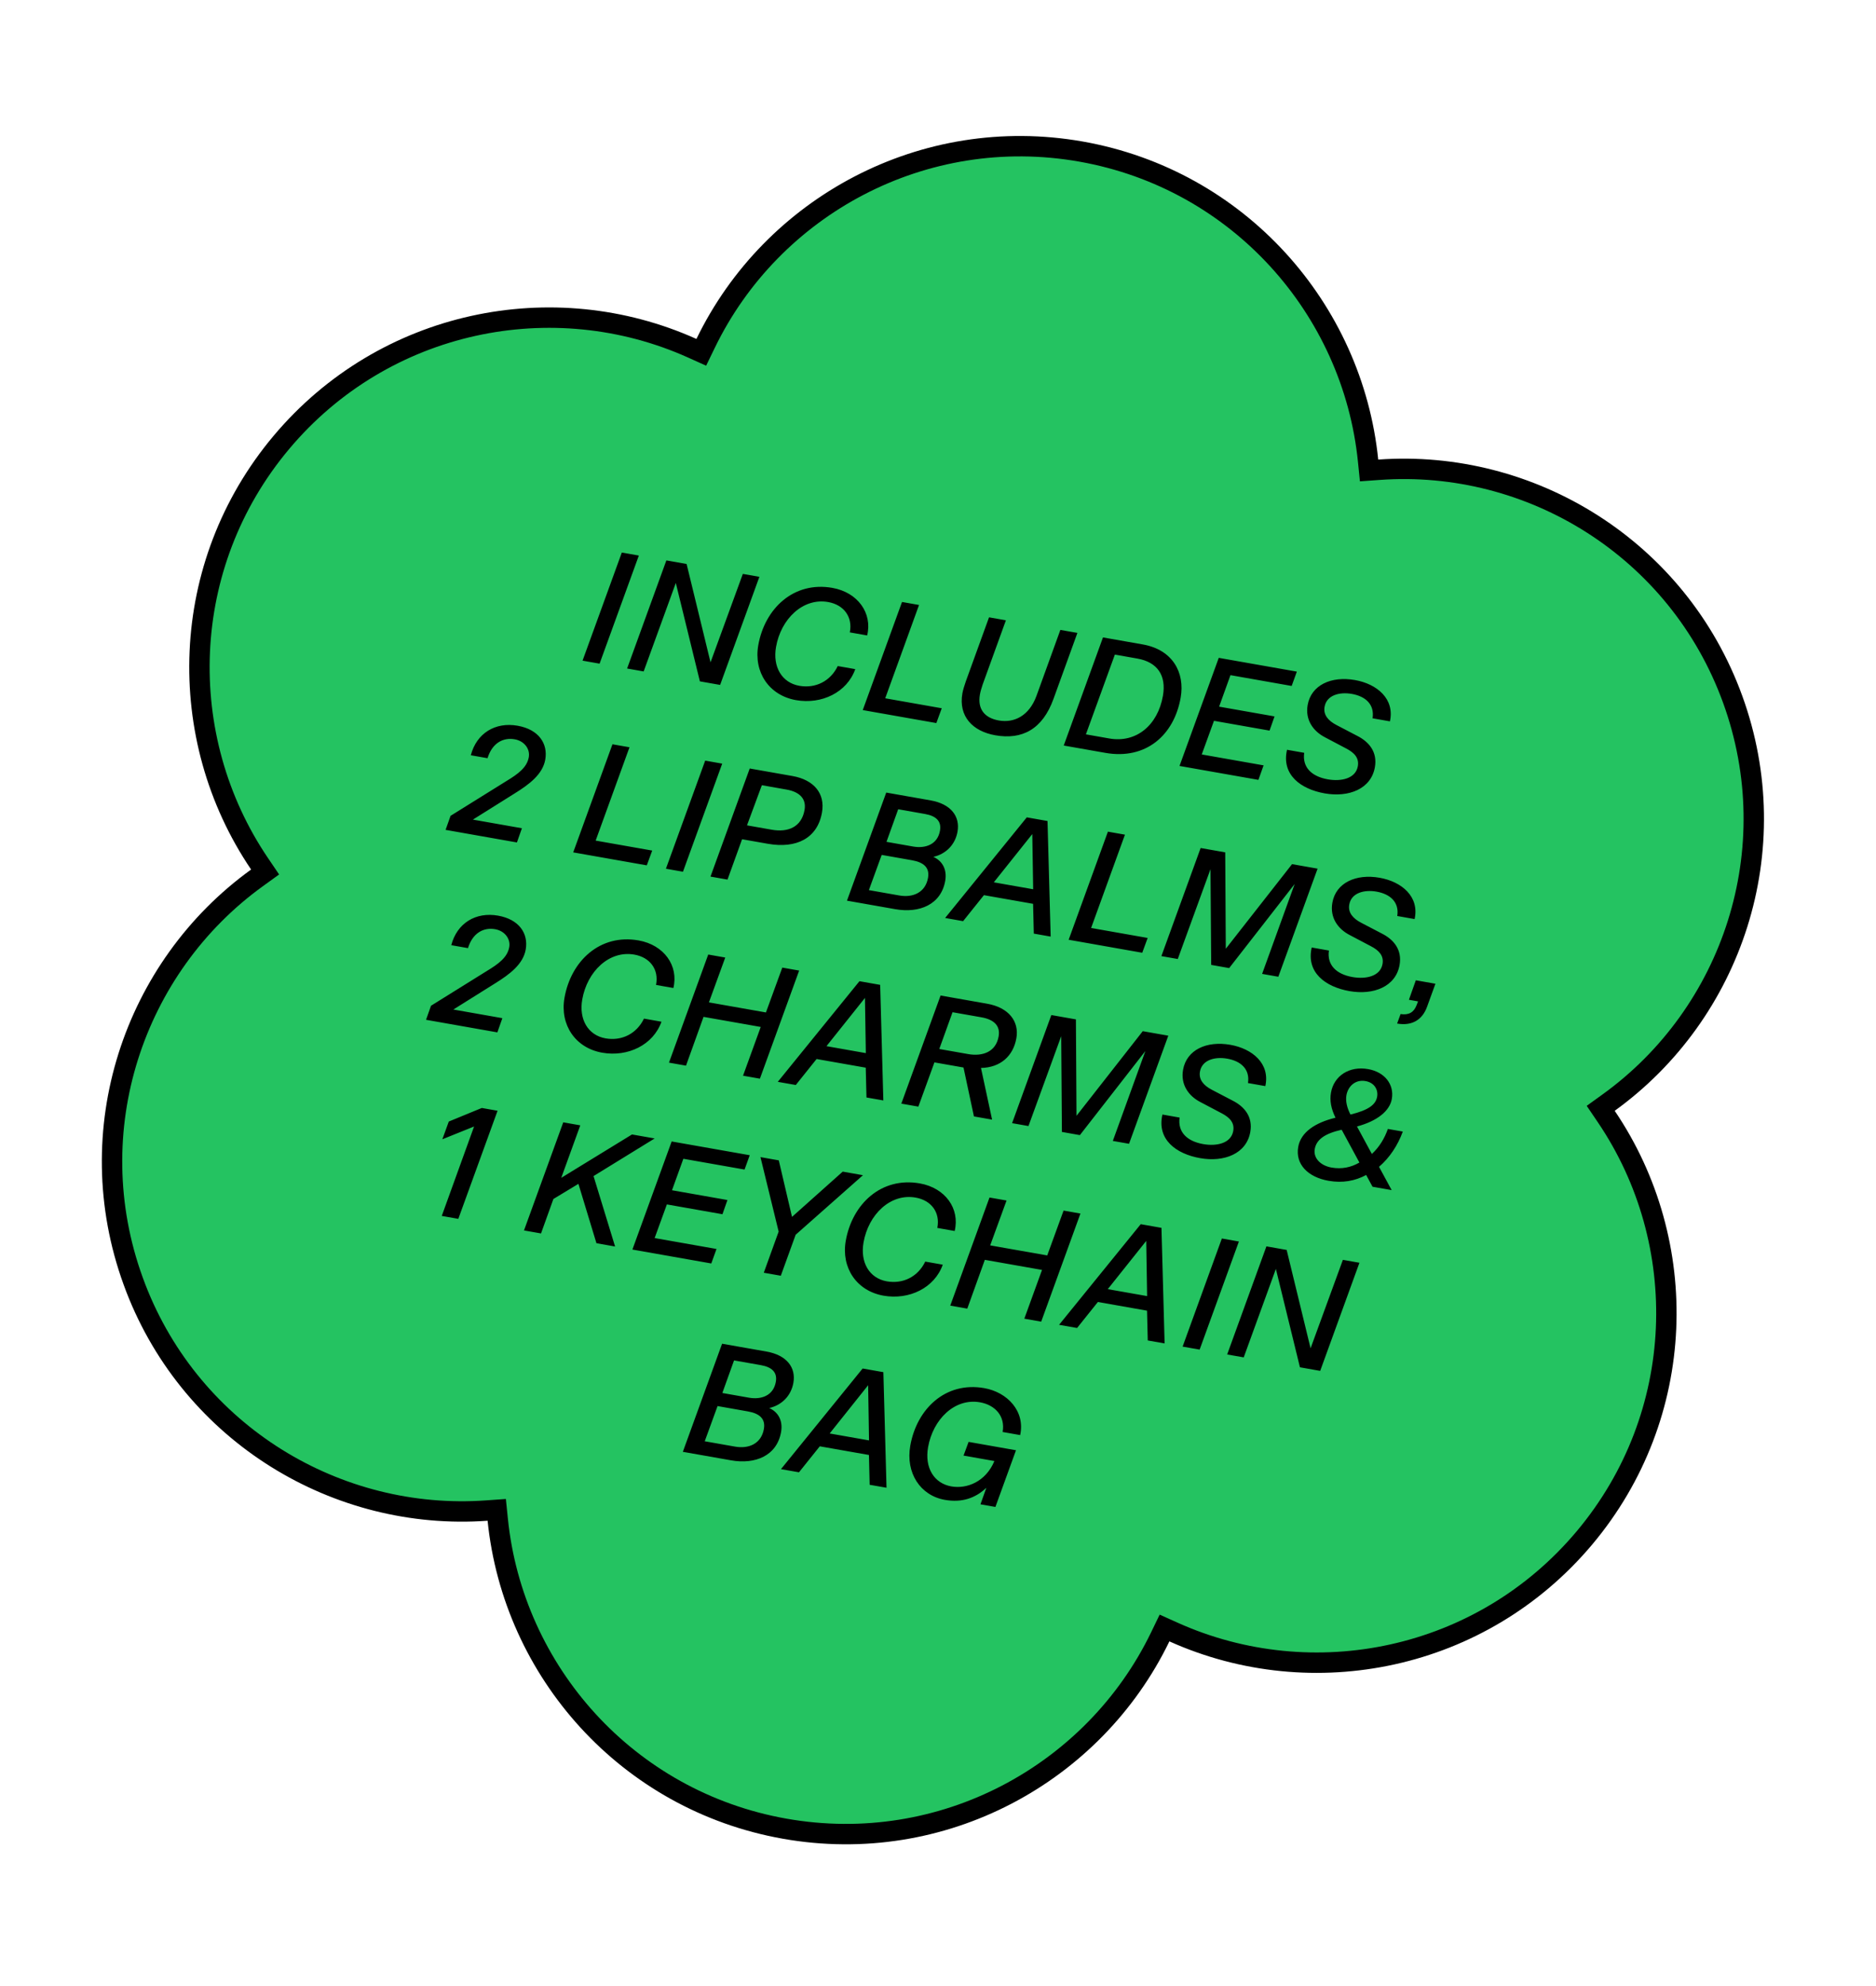
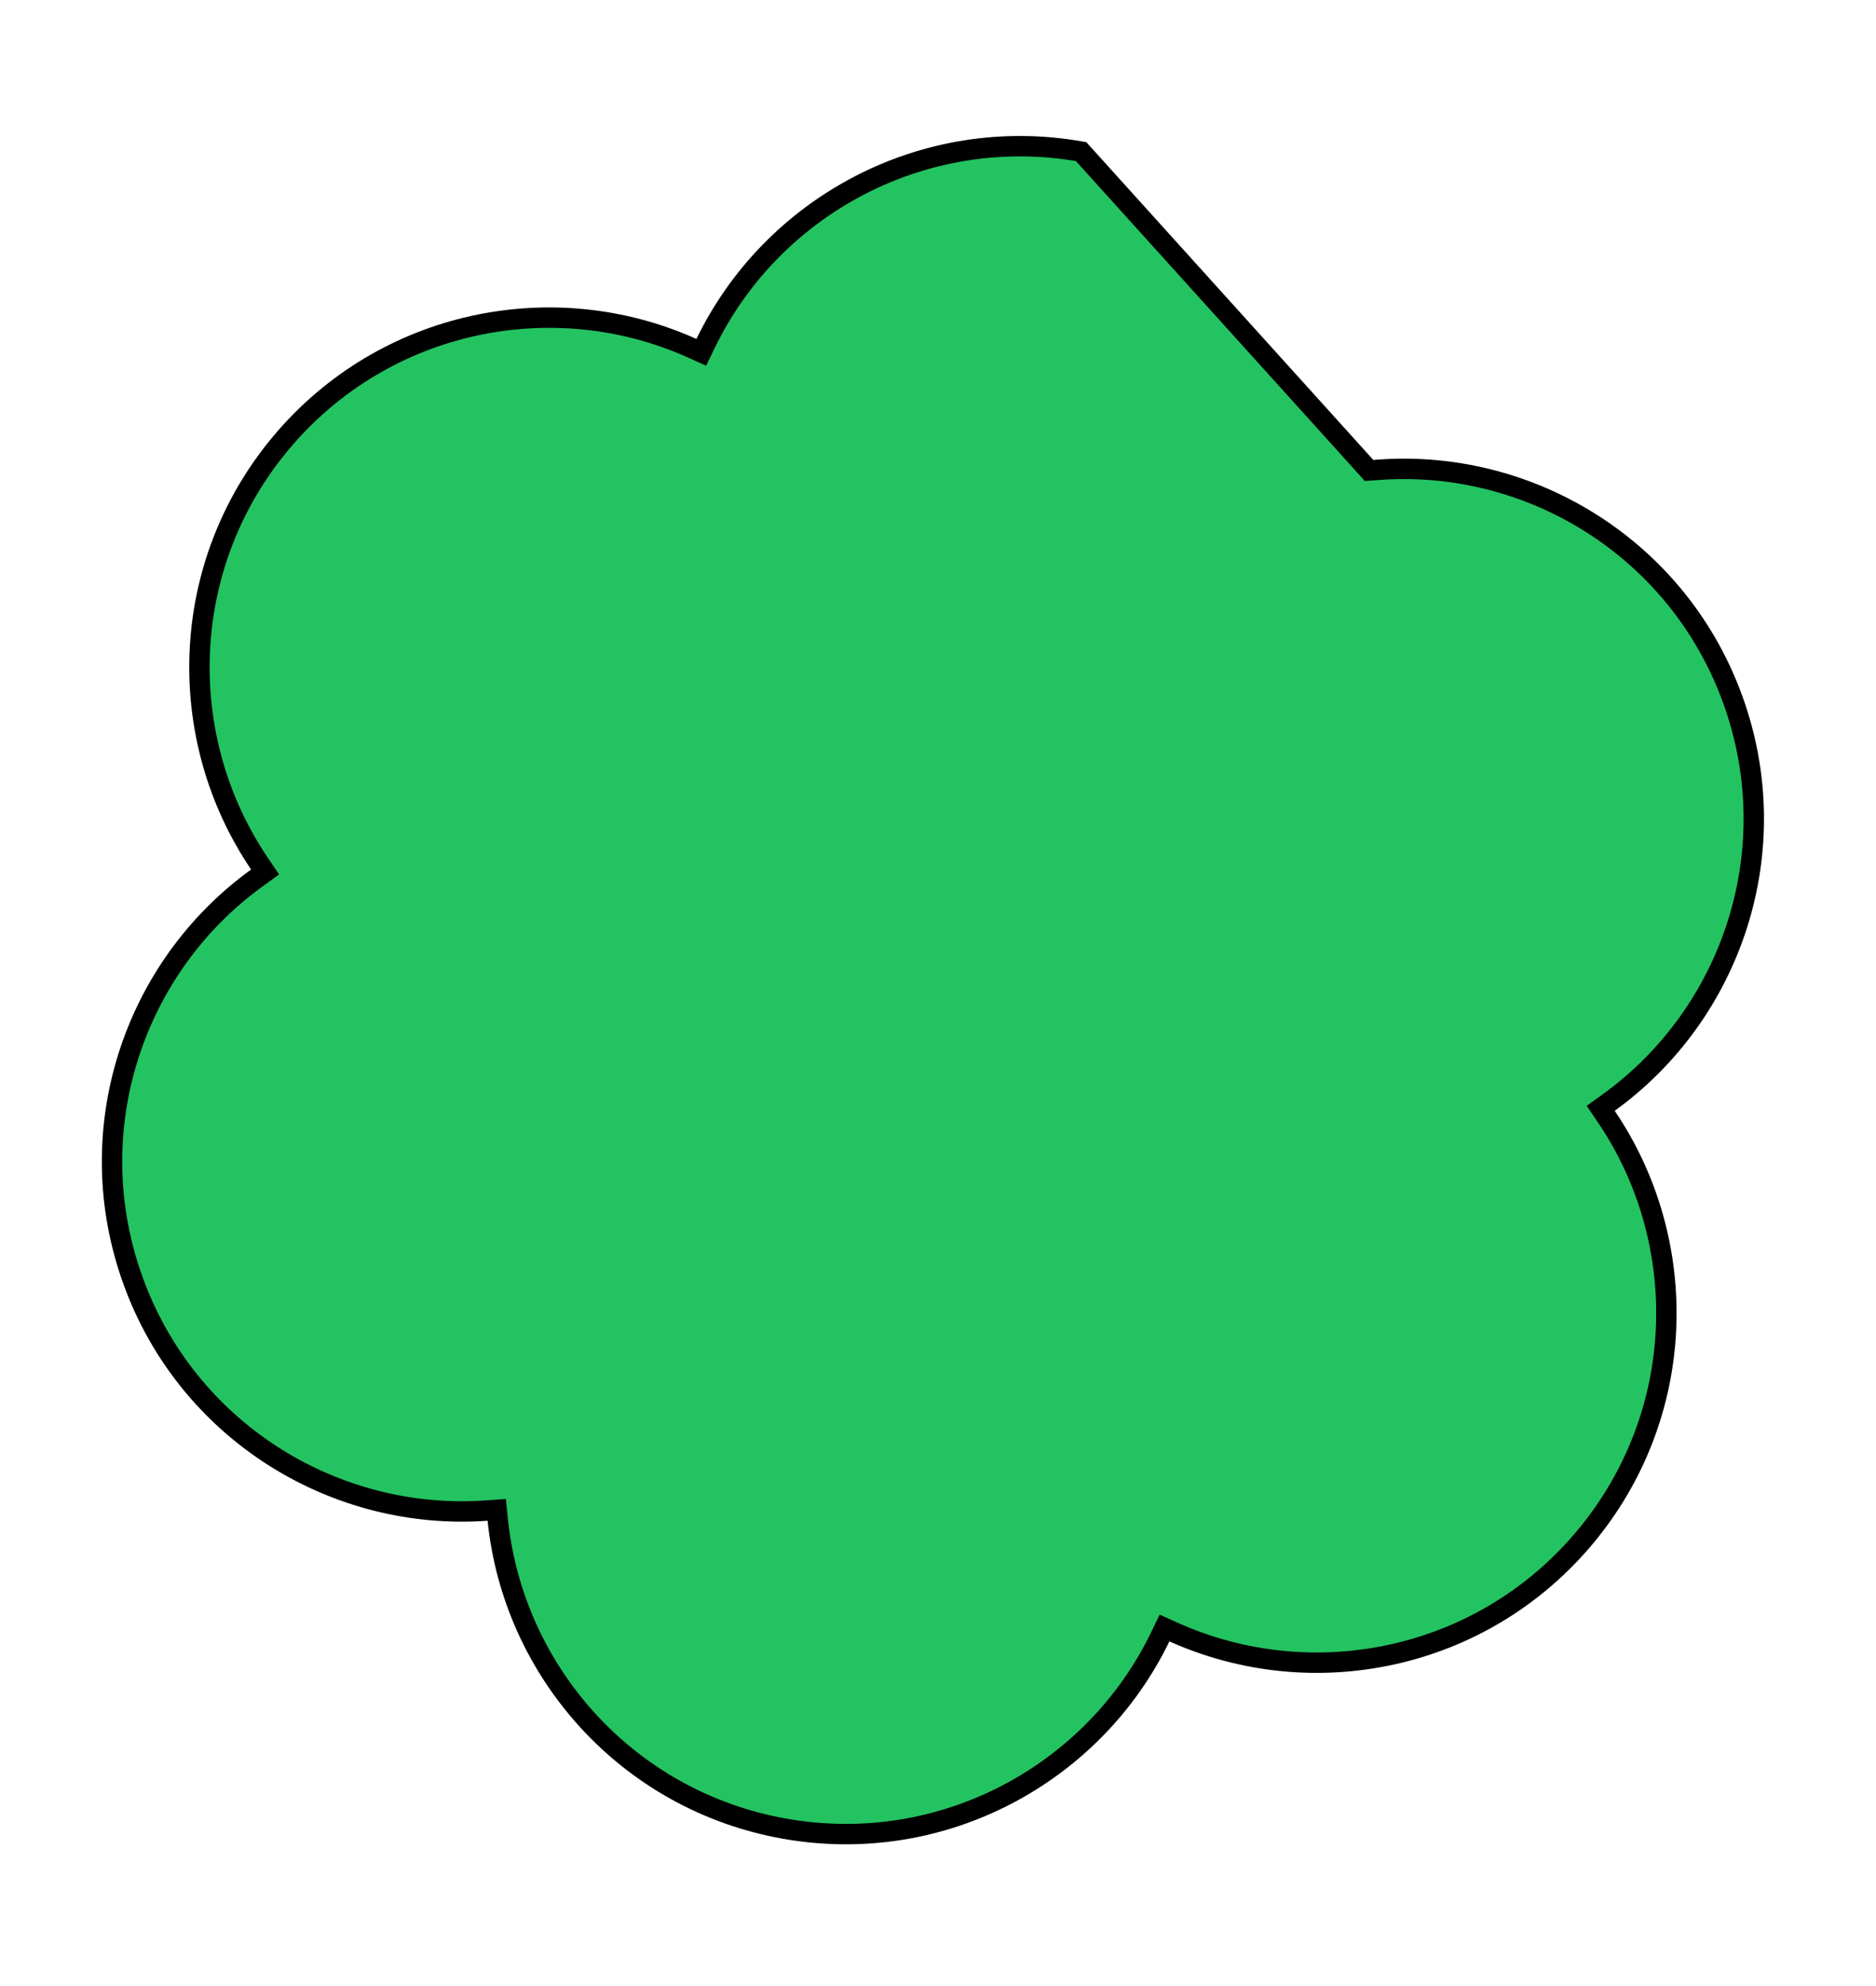
<svg xmlns="http://www.w3.org/2000/svg" fill="none" viewBox="0 0 138 146" height="146" width="138">
-   <path stroke-width="1.5" stroke="black" fill="#24C361" d="M79.525 11.144C91.111 13.196 99.502 22.705 100.637 33.863L100.71 34.587L101.437 34.535C112.62 33.728 123.439 40.349 127.456 51.409C131.477 62.469 127.435 74.491 118.339 81.054L117.749 81.48L118.158 82.083C124.451 91.367 124.125 104.045 116.556 113.058C108.987 122.071 96.559 124.58 86.328 119.984L85.663 119.685L85.346 120.342C80.456 130.433 69.312 136.488 57.725 134.441C46.14 132.39 37.749 122.882 36.614 111.724L36.54 110.999L35.814 111.051C24.806 111.846 14.15 105.442 9.988 94.693L9.796 94.178C5.774 83.117 9.816 71.095 18.911 64.533L19.502 64.106L19.093 63.503C12.8 54.218 13.126 41.541 20.695 32.528C28.265 23.516 40.693 21.006 50.923 25.602L51.587 25.901L51.905 25.245C56.795 15.153 67.939 9.097 79.525 11.144Z" />
-   <path fill="black" d="M42.853 48.569L45.741 40.622L46.993 40.843L44.106 48.79L42.853 48.569ZM55.861 42.406L52.973 50.353L51.484 50.091L49.713 42.858L47.348 49.362L46.131 49.147L49.018 41.2L50.507 41.462L52.267 48.694L54.644 42.191L55.861 42.406ZM60.92 44.26C59.065 43.933 57.448 45.5 57.086 47.557C56.827 49.022 57.511 50.191 58.799 50.418C59.992 50.628 61.089 50.078 61.626 48.966L62.914 49.193C62.308 50.902 60.443 51.804 58.552 51.471C56.567 51.121 55.431 49.41 55.779 47.436C56.256 44.73 58.389 42.718 61.226 43.218C63.105 43.549 64.187 45.08 63.789 46.716L62.513 46.491C62.739 45.349 62.066 44.462 60.92 44.26ZM63.465 52.203L66.353 44.255L67.605 44.476L65.117 51.336L69.276 52.069L68.878 53.157L63.465 52.203ZM73.212 54.055C71.546 53.761 70.496 52.662 70.794 50.972C70.84 50.712 70.946 50.39 71.047 50.091L72.754 45.384L73.995 45.602L72.286 50.321C72.209 50.551 72.121 50.841 72.084 51.053C71.9 52.093 72.389 52.777 73.476 52.968C74.587 53.164 75.703 52.642 76.246 51.153L78.001 46.309L79.254 46.529L77.498 51.374C76.686 53.632 75.174 54.401 73.212 54.055ZM81.136 46.861L84.067 47.378C86.254 47.763 87.177 49.437 86.85 51.292C86.36 54.07 84.276 55.871 81.31 55.348L78.249 54.809L81.136 46.861ZM79.88 53.987L81.594 54.289C83.591 54.642 85.166 53.311 85.545 51.16C85.812 49.647 85.13 48.674 83.665 48.416L82.01 48.124L79.88 53.987ZM86.766 56.31L89.653 48.363L95.397 49.375L95.016 50.429L90.514 49.635L89.679 51.95L93.756 52.668L93.389 53.712L89.301 52.992L88.401 55.465L92.951 56.267L92.569 57.333L86.766 56.31ZM101.137 56.406C100.856 58.002 99.22 58.639 97.448 58.327C95.687 58.017 94.252 56.959 94.674 55.121L95.939 55.344C95.789 56.402 96.473 57.083 97.678 57.295C98.659 57.468 99.722 57.241 99.883 56.331C99.989 55.729 99.632 55.337 99.017 55.021L97.49 54.216C96.606 53.768 95.999 52.929 96.192 51.83C96.451 50.365 97.923 49.686 99.672 49.995C101.291 50.28 102.608 51.377 102.244 53.031L100.967 52.806C101.123 51.786 100.448 51.191 99.443 51.014C98.533 50.854 97.588 51.102 97.436 51.964C97.332 52.555 97.707 52.987 98.309 53.3L99.827 54.092C100.722 54.542 101.333 55.295 101.137 56.406ZM32.778 61.009L33.143 59.977L37.248 57.423C38.107 56.904 38.765 56.423 38.898 55.667C39.005 55.064 38.572 54.476 37.863 54.351C37 54.199 36.205 54.631 35.863 55.741L34.634 55.524C35.054 53.904 36.433 53.063 38.075 53.353C39.635 53.628 40.316 54.674 40.11 55.844C39.918 56.931 38.923 57.669 37.869 58.324L34.787 60.255L38.392 60.89L38.025 61.934L32.778 61.009ZM42.166 62.664L45.053 54.717L46.306 54.937L43.817 61.798L47.977 62.531L47.578 63.618L42.166 62.664ZM48.986 63.866L51.874 55.919L53.126 56.14L50.239 64.087L48.986 63.866ZM60.465 59.736C60.13 61.639 58.57 62.4 56.49 62.033L54.588 61.698L53.516 64.665L52.264 64.444L55.151 56.497L58.295 57.051C59.855 57.326 60.715 58.318 60.465 59.736ZM56.77 60.998C57.976 61.211 58.962 60.8 59.183 59.547C59.331 58.708 58.797 58.212 57.863 58.047L56.043 57.726L54.95 60.677L56.77 60.998ZM62.304 66.214L65.192 58.267L68.453 58.842C69.966 59.108 70.632 60.03 70.436 61.141C70.272 62.074 69.612 62.774 68.659 62.996C69.27 63.262 69.687 63.872 69.531 64.758C69.224 66.496 67.646 67.156 65.85 66.839L62.304 66.214ZM67.173 62.235C68.071 62.393 68.966 62.088 69.145 61.071C69.27 60.362 68.849 59.983 68.046 59.842L66.072 59.494L65.211 61.889L67.173 62.235ZM66.149 65.832C67.165 66.011 68.077 65.611 68.266 64.535C68.397 63.791 67.955 63.396 67.093 63.244L64.859 62.85L63.915 65.438L66.149 65.832ZM76.047 68.636L75.995 66.446L72.378 65.809L70.847 67.72L69.524 67.487L75.531 60.089L77.056 60.358L77.288 68.855L76.047 68.636ZM75.936 61.318L73.105 64.865L76.001 65.375L75.936 61.318ZM78.611 69.088L81.499 61.141L82.752 61.362L80.263 68.222L84.423 68.955L84.024 70.043L78.611 69.088ZM89.096 70.936L89.045 63.897L86.638 70.503L85.432 70.291L88.32 62.343L90.128 62.662L90.17 69.749L95.044 63.529L96.923 63.86L94.035 71.807L92.842 71.597L95.237 64.988L90.419 71.17L89.096 70.936ZM102.954 70.942C102.672 72.538 101.037 73.175 99.264 72.863C97.503 72.553 96.069 71.496 96.491 69.657L97.755 69.88C97.605 70.938 98.289 71.619 99.495 71.831C100.476 72.004 101.539 71.778 101.7 70.868C101.806 70.265 101.448 69.873 100.834 69.557L99.306 68.752C98.423 68.304 97.815 67.466 98.009 66.367C98.267 64.901 99.739 64.222 101.488 64.531C103.107 64.816 104.425 65.913 104.06 67.567L102.784 67.342C102.94 66.322 102.264 65.728 101.26 65.55C100.35 65.39 99.405 65.638 99.253 66.5C99.148 67.091 99.523 67.523 100.126 67.836L101.644 68.628C102.539 69.078 103.149 69.832 102.954 70.942ZM105.591 72.321L104.975 74.016C104.619 75.001 103.836 75.436 102.772 75.248L103.029 74.55C103.622 74.643 104.001 74.429 104.203 73.904L104.314 73.619L103.641 73.5L104.149 72.067L105.591 72.321ZM31.34 74.972L31.705 73.939L35.81 71.385C36.669 70.867 37.327 70.385 37.46 69.629C37.567 69.026 37.134 68.438 36.425 68.313C35.562 68.161 34.767 68.594 34.425 69.703L33.196 69.487C33.616 67.867 34.995 67.025 36.638 67.315C38.197 67.59 38.878 68.636 38.672 69.806C38.48 70.893 37.485 71.632 36.431 72.287L33.349 74.217L36.954 74.852L36.587 75.897L31.34 74.972ZM46.665 70.179C44.81 69.852 43.193 71.419 42.831 73.476C42.572 74.941 43.256 76.109 44.544 76.337C45.737 76.547 46.834 75.997 47.371 74.885L48.659 75.112C48.053 76.821 46.188 77.723 44.297 77.39C42.312 77.04 41.176 75.329 41.524 73.355C42.001 70.649 44.134 68.636 46.971 69.136C48.85 69.468 49.932 70.999 49.534 72.635L48.258 72.41C48.484 71.267 47.811 70.381 46.665 70.179ZM49.21 78.122L52.098 70.174L53.35 70.395L52.148 73.692L56.343 74.432L57.546 71.135L58.786 71.353L55.899 79.301L54.658 79.082L55.96 75.498L51.753 74.756L50.463 78.343L49.21 78.122ZM63.738 80.683L63.685 78.492L60.069 77.855L58.538 79.766L57.214 79.533L63.222 72.135L64.746 72.404L64.979 80.901L63.738 80.683ZM63.627 73.364L60.796 76.91L63.691 77.421L63.627 73.364ZM66.302 81.135L69.19 73.187L72.617 73.791C74.2 74.07 74.984 75.086 74.765 76.327C74.534 77.638 73.593 78.484 72.162 78.512L72.979 82.311L71.644 82.076L70.876 78.48L68.737 78.103L67.555 81.355L66.302 81.135ZM69.094 77.118L71.221 77.493C72.273 77.678 73.258 77.341 73.46 76.194C73.598 75.414 73.119 74.952 72.197 74.79L70.07 74.415L69.094 77.118ZM78.114 83.216L78.063 76.177L75.655 82.783L74.45 82.571L77.337 74.623L79.145 74.942L79.188 82.029L84.062 75.809L85.941 76.14L83.053 84.087L81.86 83.877L84.255 77.268L79.437 83.45L78.114 83.216ZM91.972 83.222C91.69 84.818 90.055 85.456 88.282 85.143C86.521 84.833 85.087 83.776 85.509 81.937L86.773 82.16C86.623 83.218 87.307 83.899 88.513 84.111C89.494 84.284 90.557 84.058 90.718 83.147C90.824 82.545 90.466 82.153 89.852 81.837L88.324 81.032C87.441 80.584 86.833 79.746 87.027 78.647C87.285 77.181 88.757 76.502 90.506 76.811C92.125 77.096 93.443 78.193 93.078 79.847L91.802 79.622C91.957 78.602 91.282 78.007 90.278 77.83C89.368 77.67 88.422 77.918 88.27 78.78C88.166 79.371 88.541 79.803 89.144 80.116L90.662 80.908C91.557 81.358 92.167 82.112 91.972 83.222ZM102.092 82.996L103.191 83.189C102.814 84.22 102.218 85.114 101.442 85.781L102.372 87.493L100.965 87.245L100.496 86.382C99.675 86.822 98.756 86.989 97.728 86.808C96.203 86.539 95.275 85.584 95.498 84.319C95.69 83.232 96.752 82.53 98.241 82.171C97.927 81.531 97.8 80.936 97.909 80.321C98.123 79.104 99.243 78.351 100.638 78.597C101.867 78.813 102.57 79.729 102.383 80.793C102.227 81.679 101.304 82.418 99.821 82.815L100.915 84.835C101.468 84.324 101.847 83.696 102.092 82.996ZM96.714 84.473C96.597 85.134 97.133 85.692 97.948 85.835C98.704 85.969 99.388 85.821 99.999 85.466L98.694 83.055C97.451 83.335 96.837 83.775 96.714 84.473ZM101.303 80.627C101.393 80.119 101.108 79.593 100.446 79.477C99.713 79.347 99.162 79.847 99.043 80.521C98.964 80.97 99.105 81.482 99.342 81.938C100.704 81.606 101.203 81.194 101.303 80.627ZM33.714 89.606L32.496 89.391L34.874 82.816L32.539 83.757L33.013 82.452L35.443 81.454L36.601 81.659L33.714 89.606ZM38.545 90.458L41.433 82.51L42.686 82.731L41.286 86.591L46.491 83.402L48.157 83.695L43.661 86.461L45.246 91.639L43.875 91.397L42.549 87.033L40.708 88.146L39.798 90.678L38.545 90.458ZM46.52 91.863L49.408 83.916L55.151 84.928L54.77 85.982L50.268 85.189L49.433 87.503L53.511 88.222L53.144 89.266L49.055 88.545L48.156 91.018L52.706 91.82L52.323 92.886L46.52 91.863ZM56.185 93.567L57.278 90.543L55.94 85.067L57.288 85.305L58.261 89.461L61.991 86.134L63.48 86.397L58.529 90.775L57.437 93.788L56.185 93.567ZM67.357 88.043C65.501 87.715 63.885 89.283 63.522 91.339C63.264 92.804 63.947 93.973 65.236 94.2C66.429 94.41 67.525 93.86 68.062 92.748L69.351 92.975C68.745 94.684 66.88 95.586 64.989 95.253C63.004 94.903 61.867 93.192 62.215 91.218C62.692 88.512 64.826 86.5 67.662 87C69.541 87.331 70.624 88.862 70.226 90.498L68.95 90.273C69.175 89.131 68.503 88.245 67.357 88.043ZM69.902 95.985L72.789 88.037L74.042 88.258L72.839 91.556L77.035 92.295L78.237 88.998L79.478 89.216L76.591 97.164L75.35 96.945L76.652 93.361L72.445 92.619L71.154 96.206L69.902 95.985ZM84.43 98.546L84.377 96.355L80.761 95.718L79.23 97.629L77.906 97.396L83.913 89.998L85.438 90.267L85.67 98.764L84.43 98.546ZM84.318 91.227L81.488 94.774L84.383 95.284L84.318 91.227ZM86.994 98.998L89.881 91.05L91.134 91.271L88.246 99.219L86.994 98.998ZM100.001 92.834L97.114 100.782L95.625 100.519L93.854 93.286L91.489 99.79L90.271 99.576L93.159 91.628L94.648 91.891L96.407 99.122L98.784 92.62L100.001 92.834ZM50.23 106.733L53.117 98.786L56.379 99.361C57.891 99.627 58.557 100.549 58.362 101.66C58.197 102.593 57.538 103.293 56.585 103.515C57.196 103.782 57.612 104.391 57.456 105.277C57.15 107.015 55.571 107.675 53.775 107.358L50.23 106.733ZM55.098 102.754C55.996 102.912 56.891 102.607 57.07 101.59C57.195 100.881 56.775 100.503 55.971 100.361L53.997 100.013L53.136 102.408L55.098 102.754ZM54.074 106.351C55.091 106.53 56.002 106.13 56.191 105.055C56.323 104.31 55.88 103.915 55.018 103.763L52.784 103.369L51.841 105.957L54.074 106.351ZM63.972 109.156L63.92 106.965L60.304 106.328L58.773 108.239L57.449 108.006L63.456 100.608L64.981 100.877L65.213 109.374L63.972 109.156ZM63.861 101.837L61.031 105.384L63.926 105.894L63.861 101.837ZM70.879 107.01L71.251 106.003L74.737 106.618L73.223 110.786L72.124 110.592L72.557 109.377C71.753 110.137 70.765 110.487 69.501 110.264C67.693 109.945 66.609 108.28 66.961 106.283C67.438 103.576 69.55 101.548 72.399 102.05C74.112 102.352 75.425 103.754 75.044 105.502L73.755 105.275C73.964 104.093 73.18 103.285 72.093 103.093C70.226 102.764 68.631 104.347 68.27 106.392C68.002 107.916 68.715 109.053 69.98 109.276C71.126 109.478 72.514 108.931 73.148 107.41L70.879 107.01Z" />
+   <path stroke-width="1.5" stroke="black" fill="#24C361" d="M79.525 11.144L100.71 34.587L101.437 34.535C112.62 33.728 123.439 40.349 127.456 51.409C131.477 62.469 127.435 74.491 118.339 81.054L117.749 81.48L118.158 82.083C124.451 91.367 124.125 104.045 116.556 113.058C108.987 122.071 96.559 124.58 86.328 119.984L85.663 119.685L85.346 120.342C80.456 130.433 69.312 136.488 57.725 134.441C46.14 132.39 37.749 122.882 36.614 111.724L36.54 110.999L35.814 111.051C24.806 111.846 14.15 105.442 9.988 94.693L9.796 94.178C5.774 83.117 9.816 71.095 18.911 64.533L19.502 64.106L19.093 63.503C12.8 54.218 13.126 41.541 20.695 32.528C28.265 23.516 40.693 21.006 50.923 25.602L51.587 25.901L51.905 25.245C56.795 15.153 67.939 9.097 79.525 11.144Z" />
</svg>